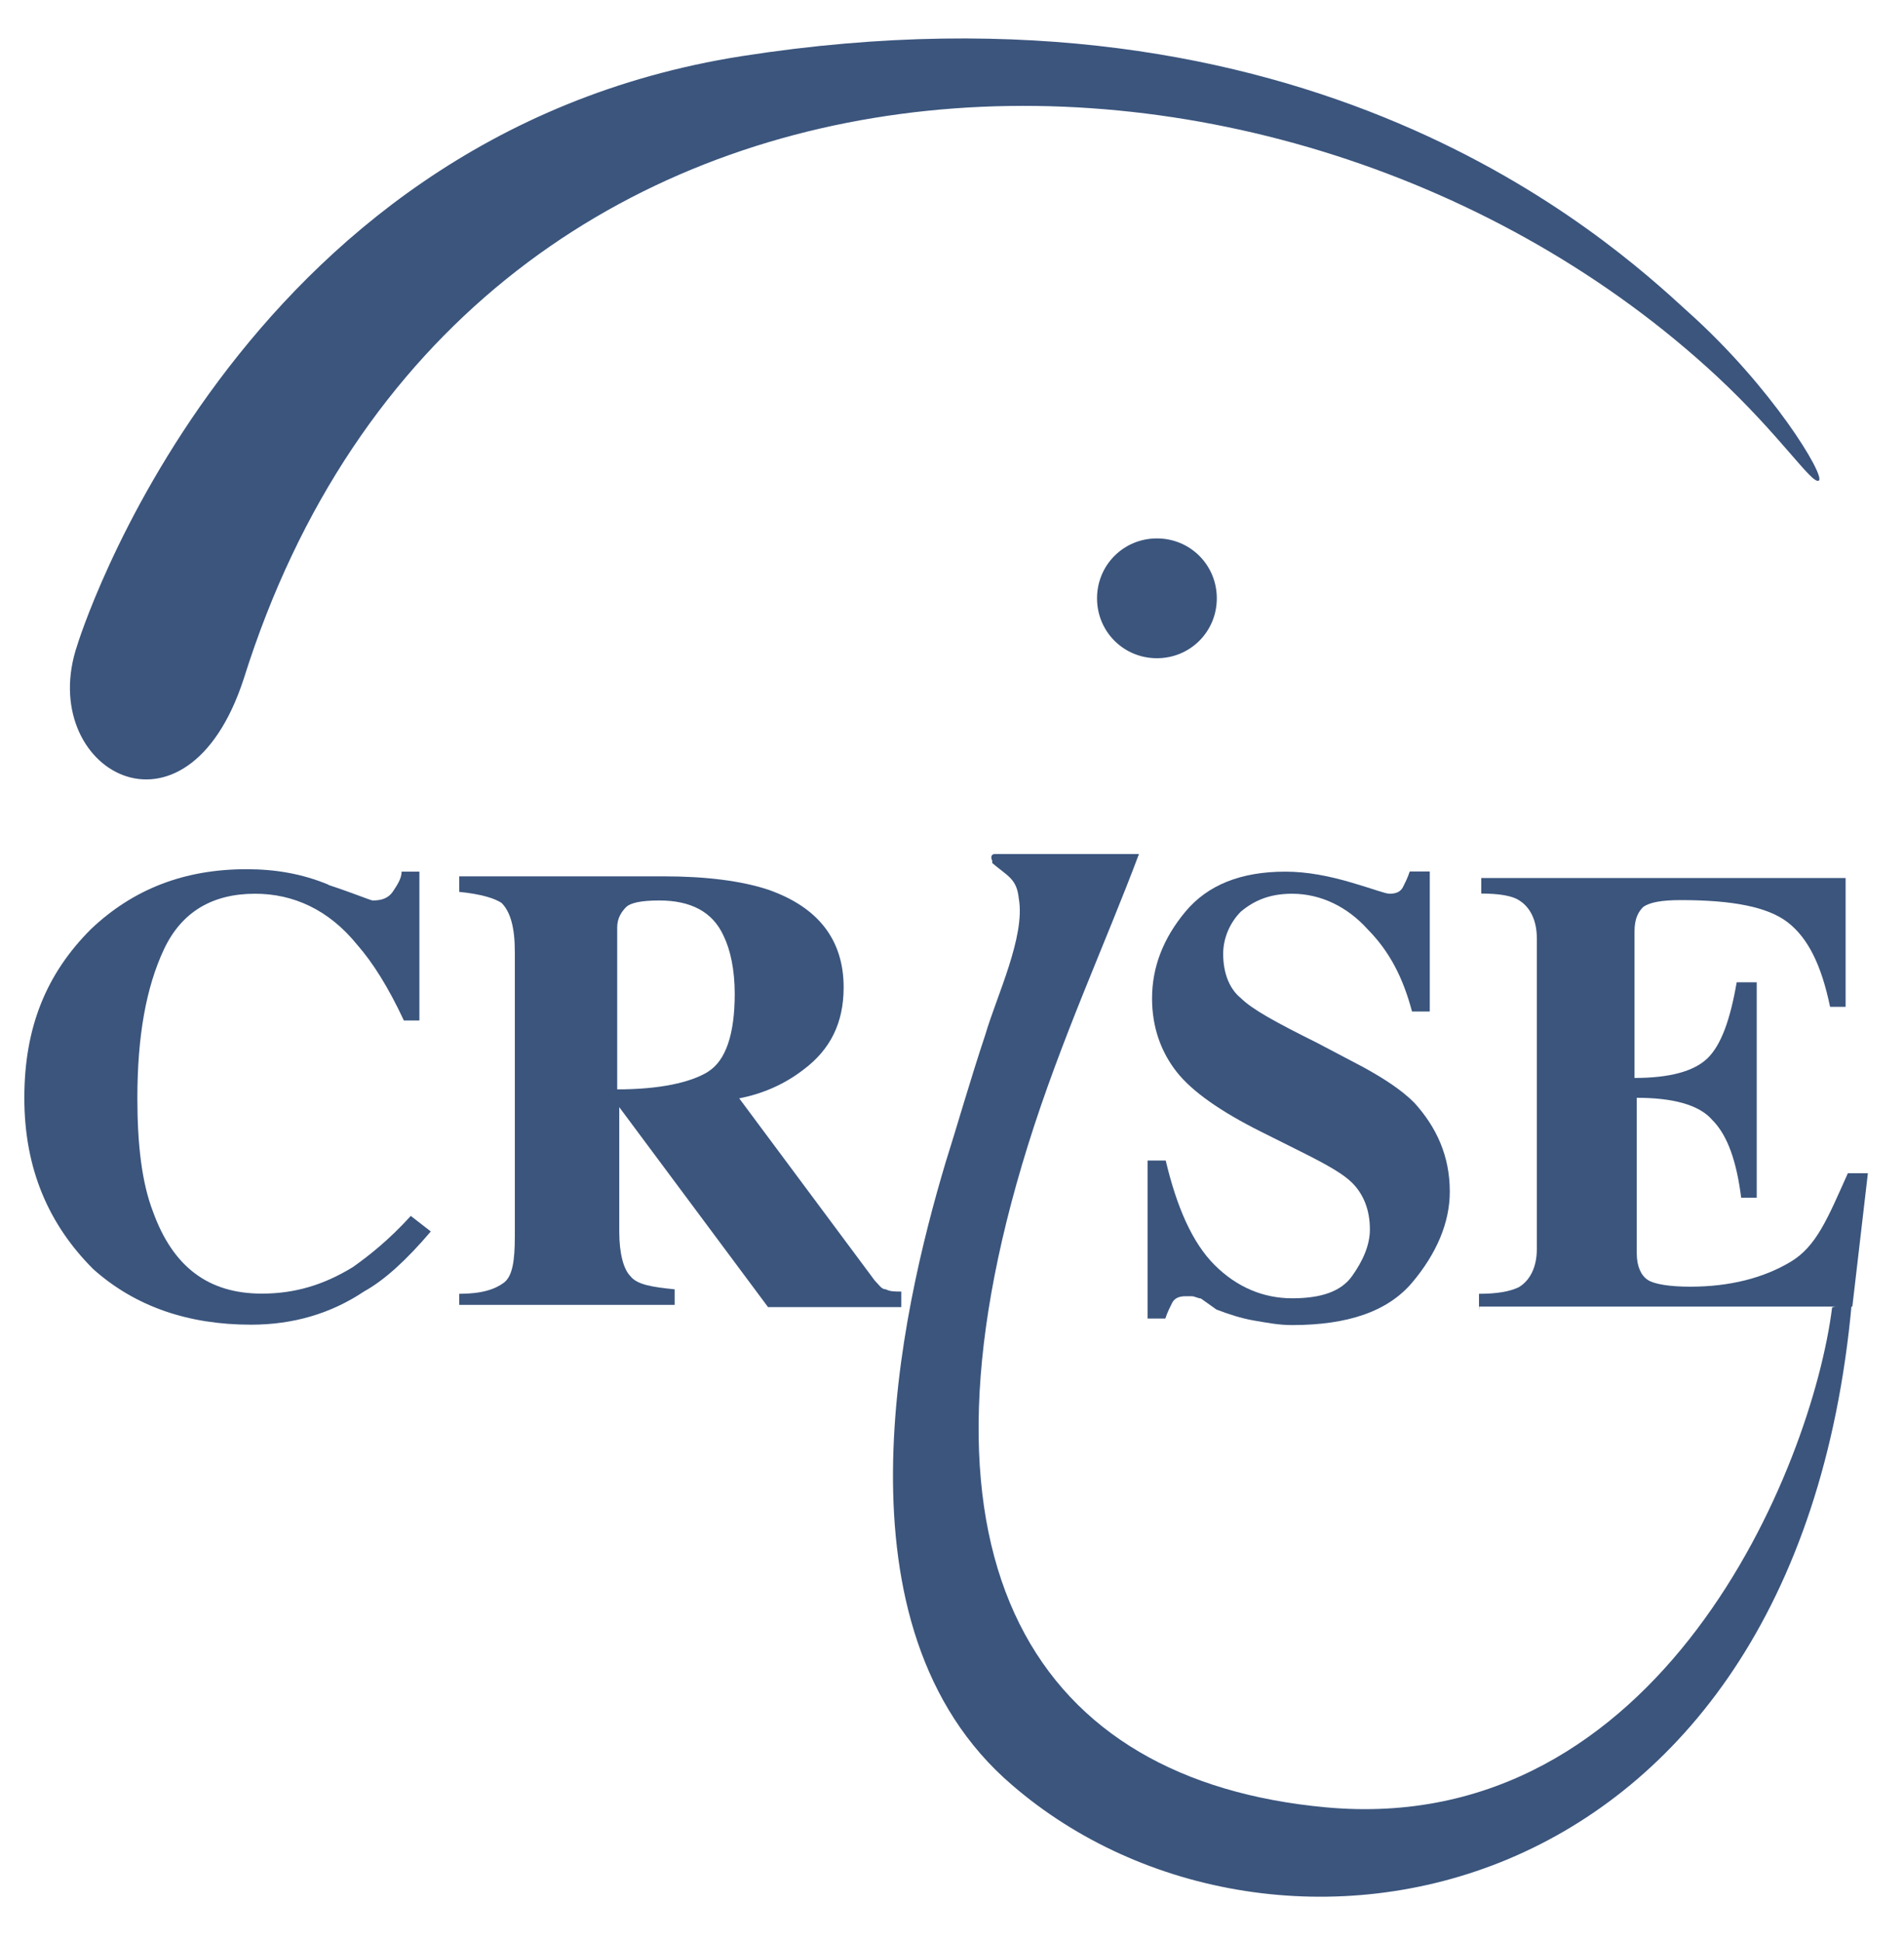
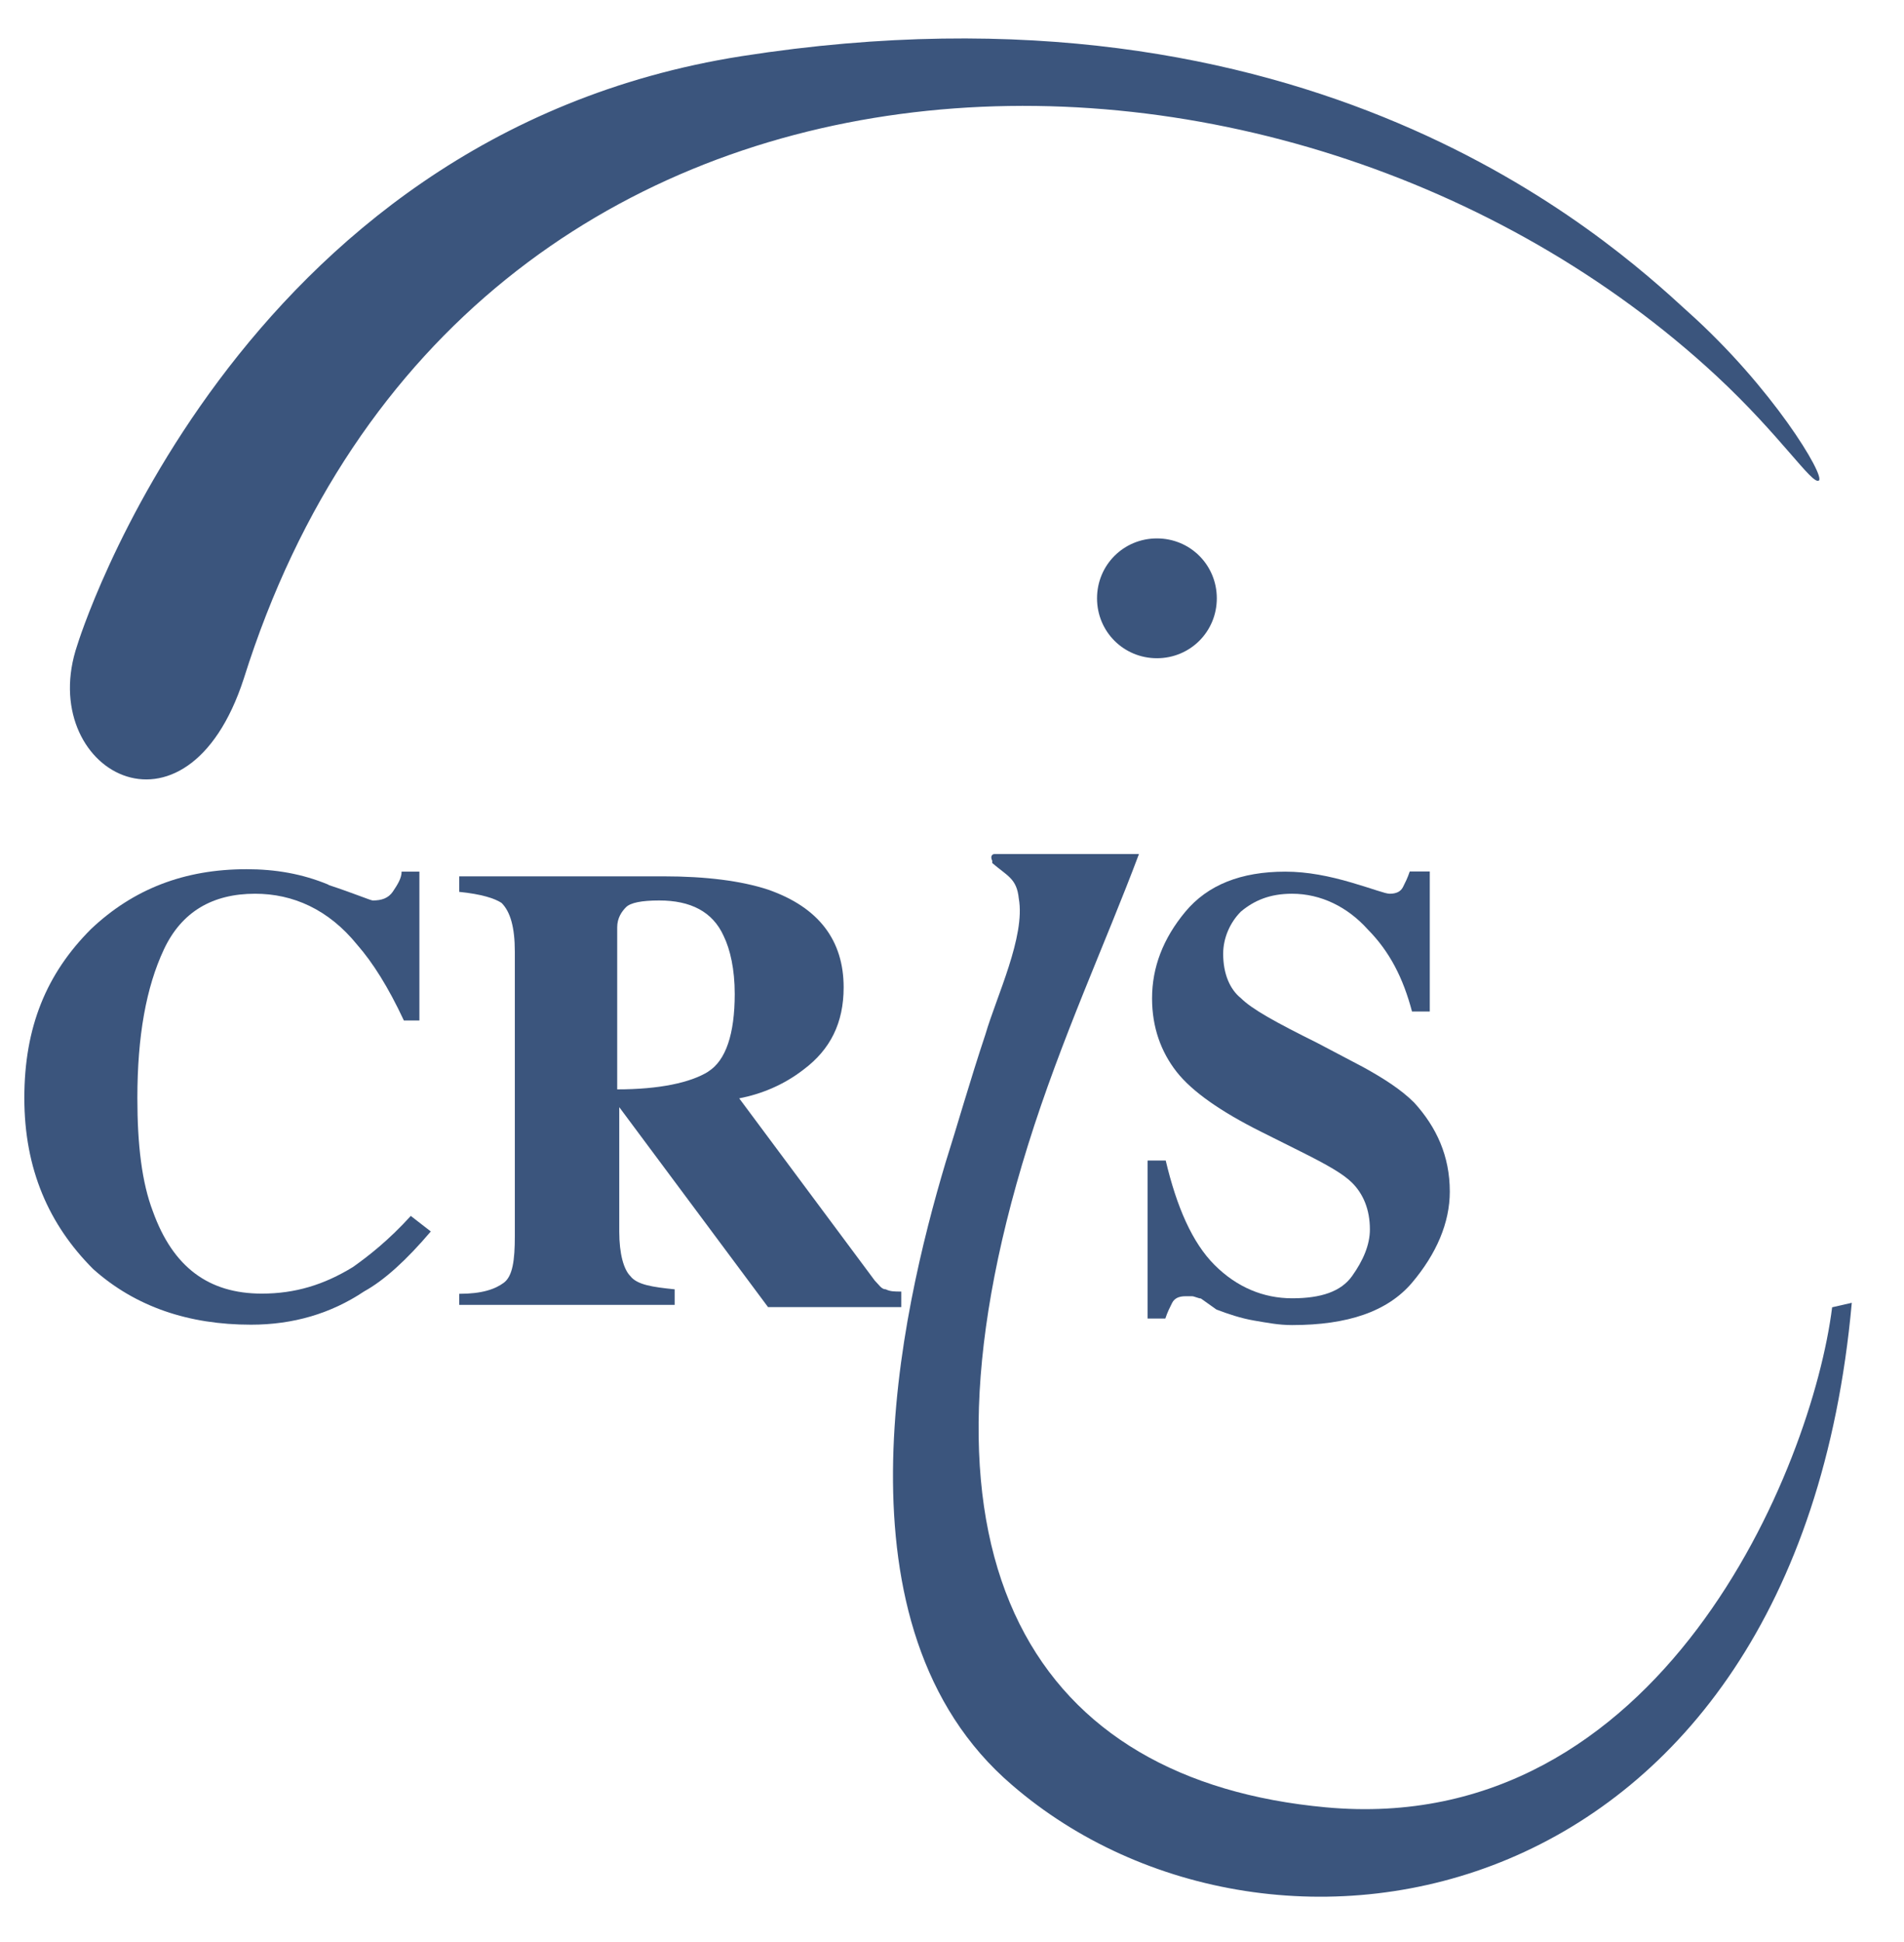
<svg xmlns="http://www.w3.org/2000/svg" id="Calque_1" data-name="Calque 1" viewBox="0 0 101.74 103.74">
  <defs>
    <style>
      .cls-1 {
        fill-rule: evenodd;
      }

      .cls-1, .cls-2 {
        fill: #3b557d;
      }
    </style>
  </defs>
  <path class="cls-1" d="M4.13,34.46c-2.26,6.65,5.82,11.28,8.9,1.78C24.79-1.15,68.58-1.39,91.73,20.09c3.44,3.2,5.1,5.82,5.46,5.58.36-.24-2.49-4.99-7-9.02-4.27-3.92-20.18-18.4-50.56-13.65C12.44,7.27,4.13,34.46,4.13,34.46Z" />
  <path class="cls-1" d="M97.9,69.83h0c-1.07,8.55-9.14,28.37-27.06,26.71-15.43-1.42-22.91-12.94-15.91-35.37,1.78-5.7,4.15-10.8,5.93-15.55h-7.72c-.12,0-.24.12-.12.36v.12c.83.71,1.31.83,1.42,1.9.36,2.02-1.19,5.22-1.78,7.24-.83,2.49-1.54,4.99-2.14,6.88h0c-2.37,7.95-6.29,24.81,3.56,33.23,13.89,11.99,41.9,7.12,44.87-25.76h0" />
  <g>
    <path class="cls-2" d="M17.55,47.27c1.42.47,2.26.83,2.37.83.47,0,.83-.12,1.07-.47.24-.36.47-.71.47-1.07h.95v7.95h-.83c-.83-1.78-1.66-3.09-2.49-4.04-1.54-1.9-3.44-2.73-5.46-2.73-2.26,0-3.92.95-4.87,2.97-.95,2.02-1.42,4.63-1.42,7.95,0,2.49.24,4.51.83,6.05,1.07,2.97,2.97,4.39,5.82,4.39,1.78,0,3.32-.47,4.87-1.42.83-.59,1.9-1.42,3.09-2.73l1.07.83c-1.31,1.54-2.49,2.61-3.56,3.2-1.78,1.19-3.8,1.78-6.05,1.78-3.32,0-6.17-.95-8.43-2.97-2.37-2.37-3.68-5.34-3.68-9.14s1.19-6.65,3.56-9.02c2.26-2.14,4.99-3.2,8.31-3.2,1.54,0,2.97.24,4.39.83Z" />
    <path class="cls-2" d="M24.55,69.11c1.19,0,1.9-.24,2.37-.59s.59-1.19.59-2.49v-15.19c0-1.31-.24-2.14-.71-2.61-.36-.24-1.07-.47-2.26-.59v-.83h10.92c2.26,0,4.15.24,5.58.71,2.73.95,4.04,2.73,4.04,5.22,0,1.9-.71,3.32-2.14,4.39-1.07.83-2.26,1.31-3.44,1.54l7.24,9.73c.24.24.36.47.59.47.24.12.47.12.83.12v.83h-7.12l-7.95-10.68h0v6.65c0,1.19.24,2.02.59,2.37.36.47,1.19.59,2.37.71v.83h-11.51s0-.59,0-.59ZM37.84,57.24c.95-.59,1.42-2.02,1.42-4.15,0-1.31-.24-2.37-.59-3.09-.59-1.31-1.78-1.9-3.44-1.9-.95,0-1.54.12-1.78.36s-.47.59-.47,1.07v8.66c2.26,0,3.92-.36,4.87-.95Z" />
    <path class="cls-2" d="M61.34,61.99h.95c.59,2.49,1.42,4.39,2.61,5.58s2.61,1.78,4.15,1.78,2.61-.36,3.2-1.19.95-1.66.95-2.49c0-1.07-.36-1.9-.95-2.49-.47-.47-1.31-.95-2.73-1.66l-2.14-1.07c-2.14-1.07-3.68-2.14-4.51-3.2s-1.31-2.37-1.31-3.92c0-1.66.59-3.2,1.78-4.63s2.97-2.14,5.34-2.14c1.19,0,2.37.24,3.56.59s1.78.59,2.02.59c.36,0,.59-.12.71-.36s.24-.47.36-.83h1.07v7.48h-.95c-.47-1.78-1.19-3.2-2.37-4.39-1.07-1.19-2.49-1.9-4.04-1.9-1.19,0-2.02.36-2.73.95-.59.59-.95,1.42-.95,2.26,0,1.07.36,1.9.95,2.37.59.59,1.9,1.31,4.04,2.37l2.49,1.31c1.07.59,2.02,1.19,2.73,1.9,1.19,1.31,1.9,2.85,1.9,4.75,0,1.66-.71,3.32-2.02,4.87-1.31,1.54-3.44,2.26-6.41,2.26-.71,0-1.31-.12-2.02-.24-.71-.12-1.42-.36-2.02-.59l-.83-.59c-.12,0-.36-.12-.47-.12h-.36c-.36,0-.59.12-.71.36s-.24.47-.36.83h-.95s0-8.43,0-8.43Z" />
-     <path class="cls-2" d="M79.03,69.94v-.83c.95,0,1.66-.12,2.14-.36.59-.36.95-1.07.95-2.02v-16.62c0-.95-.36-1.66-.95-2.02-.36-.24-1.07-.36-2.02-.36v-.83h19.47v6.88h-.83c-.47-2.26-1.19-3.68-2.26-4.51s-2.97-1.19-5.7-1.19c-1.07,0-1.66.12-2.02.36-.24.24-.47.59-.47,1.31v7.83c1.9,0,3.2-.36,3.92-1.07.71-.71,1.19-2.02,1.54-4.04h1.07v11.51h-.83c-.24-1.9-.71-3.32-1.54-4.15-.71-.83-2.14-1.19-4.04-1.19v8.31c0,.71.24,1.19.59,1.42s1.19.36,2.26.36c2.14,0,3.92-.47,5.34-1.31,1.42-.83,2.02-2.37,3.09-4.75h1.07l-.83,7.12h-19.94v.12Z" />
  </g>
  <path class="cls-1" d="M65.02,31.96c0,1.78-1.42,3.2-3.2,3.2s-3.2-1.42-3.2-3.2,1.42-3.2,3.2-3.2,3.2,1.42,3.2,3.2Z" />
</svg>